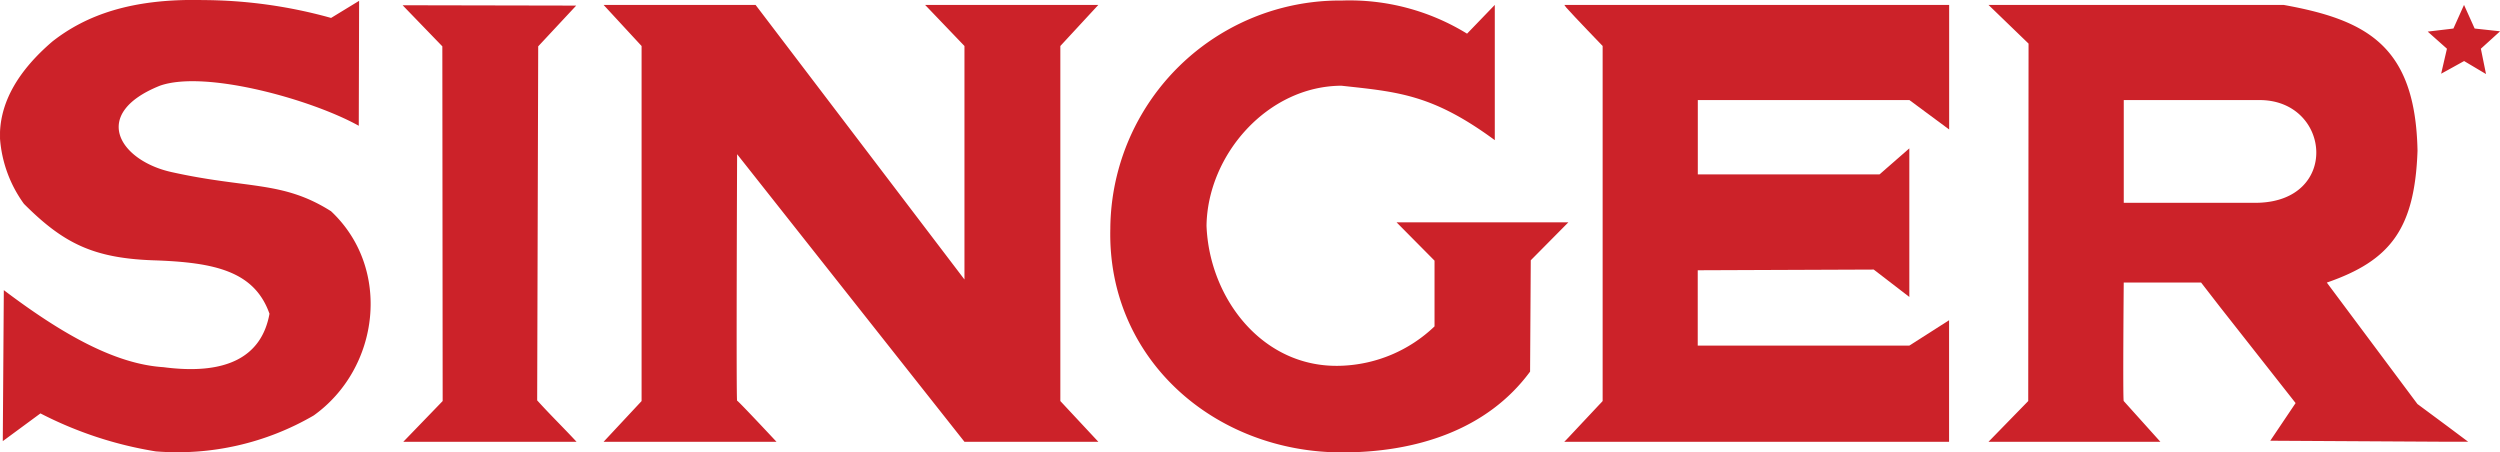
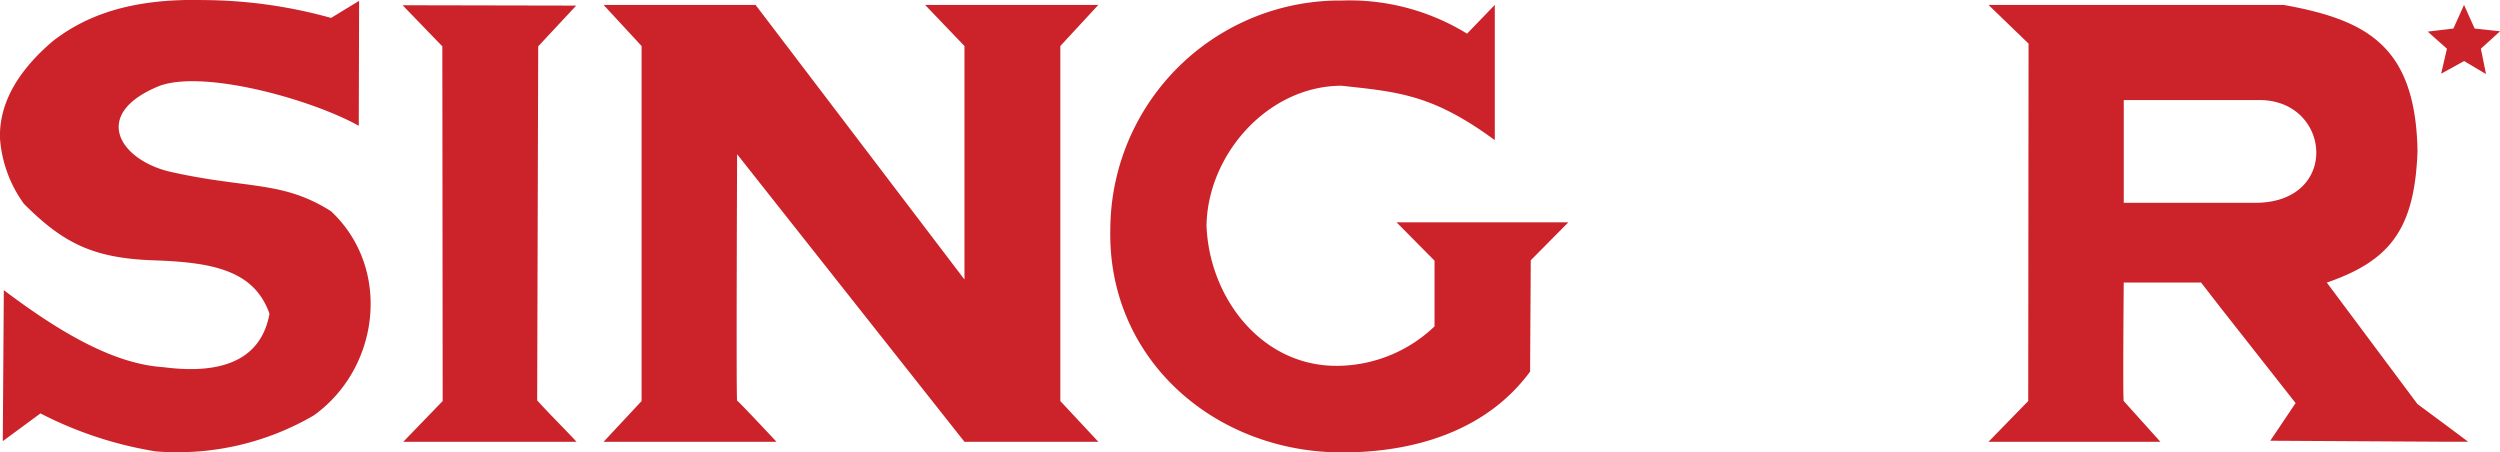
<svg xmlns="http://www.w3.org/2000/svg" width="181.92" height="32.92" viewBox="0 0 181.92 32.92">
  <g id="Grupo_51" data-name="Grupo 51" transform="translate(-691.758 -2181.762)">
    <path id="Caminho_173" data-name="Caminho 173" d="M81.681,79.119H69.075l2.865,2.99V99.1l-15.2-19.98H45.68l2.765,2.99v25.837L45.68,110.91H58.262s-2.791-2.99-2.866-2.99,0-17.938,0-17.938L71.94,110.91h9.742l-2.765-2.965V82.109l2.765-2.99Zm34.206,15.82H103.381l2.765,2.79v4.783a10.331,10.331,0,0,1-6.776,2.865c-5.7.224-9.617-4.883-9.816-10.19C89.629,90.03,93.989,85.023,99.37,85c4.11.448,6.627.623,11.161,3.961V79.119l-2.018,2.093A16.328,16.328,0,0,0,99.421,78.8,16.713,16.713,0,0,0,82.554,95.413c-.224,9.469,7.574,16.27,16.867,16.27,5.405,0,10.563-1.645,13.678-5.88l.049-8.1,2.591-2.616.148-.149ZM40.922,82.134l2.765-2.965-12.632-.025,2.891,2.99.024,25.811-2.865,2.965H43.712c-.946-1.021-1.944-1.993-2.865-3.014Zm-15.1,11.984c-3.513-2.217-6.029-1.595-11.609-2.84-3.763-.847-5.905-4.236-.822-6.278,3.313-1.171,11.086,1.021,14.474,2.915l.025-9.093L25.85,80.067a35.12,35.12,0,0,0-9.318-1.3c-5.207-.125-8.52,1.1-10.962,3.014q-3.662,3.139-3.811,6.577v.5A9.241,9.241,0,0,0,3.5,93.595c2.865,2.865,5.033,3.961,9.468,4.111,4.385.149,7.3.773,8.4,3.887-.573,3.164-3.164,4.485-7.723,3.887-3.488-.224-7.324-2.367-11.609-5.606l-.075,10.988,2.74-2.018a28.008,28.008,0,0,0,8.4,2.766,19.715,19.715,0,0,0,11.486-2.616c4.808-3.441,5.7-10.715,1.244-14.876Zm157.854-13.08-1.843-.2-.773-1.719-.772,1.719-.4.049-1.471.175,1.4,1.245-.422,1.819.5-.274,1.171-.648,1.594.947-.374-1.844,1.4-1.27Zm-6,27.132-6.6-8.845c4.609-1.594,6.4-3.886,6.6-9.592-.149-7.624-3.663-9.517-9.742-10.613H146.457l2.915,2.815-.024,26.01-2.891,2.965h12.507l-2.666-2.965c-.075,0,0-8.621,0-8.621h5.631l1.37,1.769,5.506,7-1.843,2.74,12.929.075h1.47l-1.47-1.1-2.217-1.643ZM166.015,93.519H156.3V86.045h9.991C171.371,86.145,172.019,93.4,166.015,93.519Z" transform="translate(690 2103)" fill="#cc2229" fill-rule="evenodd" />
-     <path id="Caminho_174" data-name="Caminho 174" d="M120.594,79.135s.051.075.149.2c.575.648,2.642,2.79,2.642,2.79v25.837l-2.642,2.814-.149.149h28v-8.844l-2.889,1.844h-15.4V98.444l12.806-.051,2.591,1.993V89.574l-2.169,1.894H130.31V86.061h15.4L148.6,88.2V79.135h-28Z" transform="translate(684.994 2102.984)" fill="#cc2229" fill-rule="evenodd" />
  </g>
</svg>